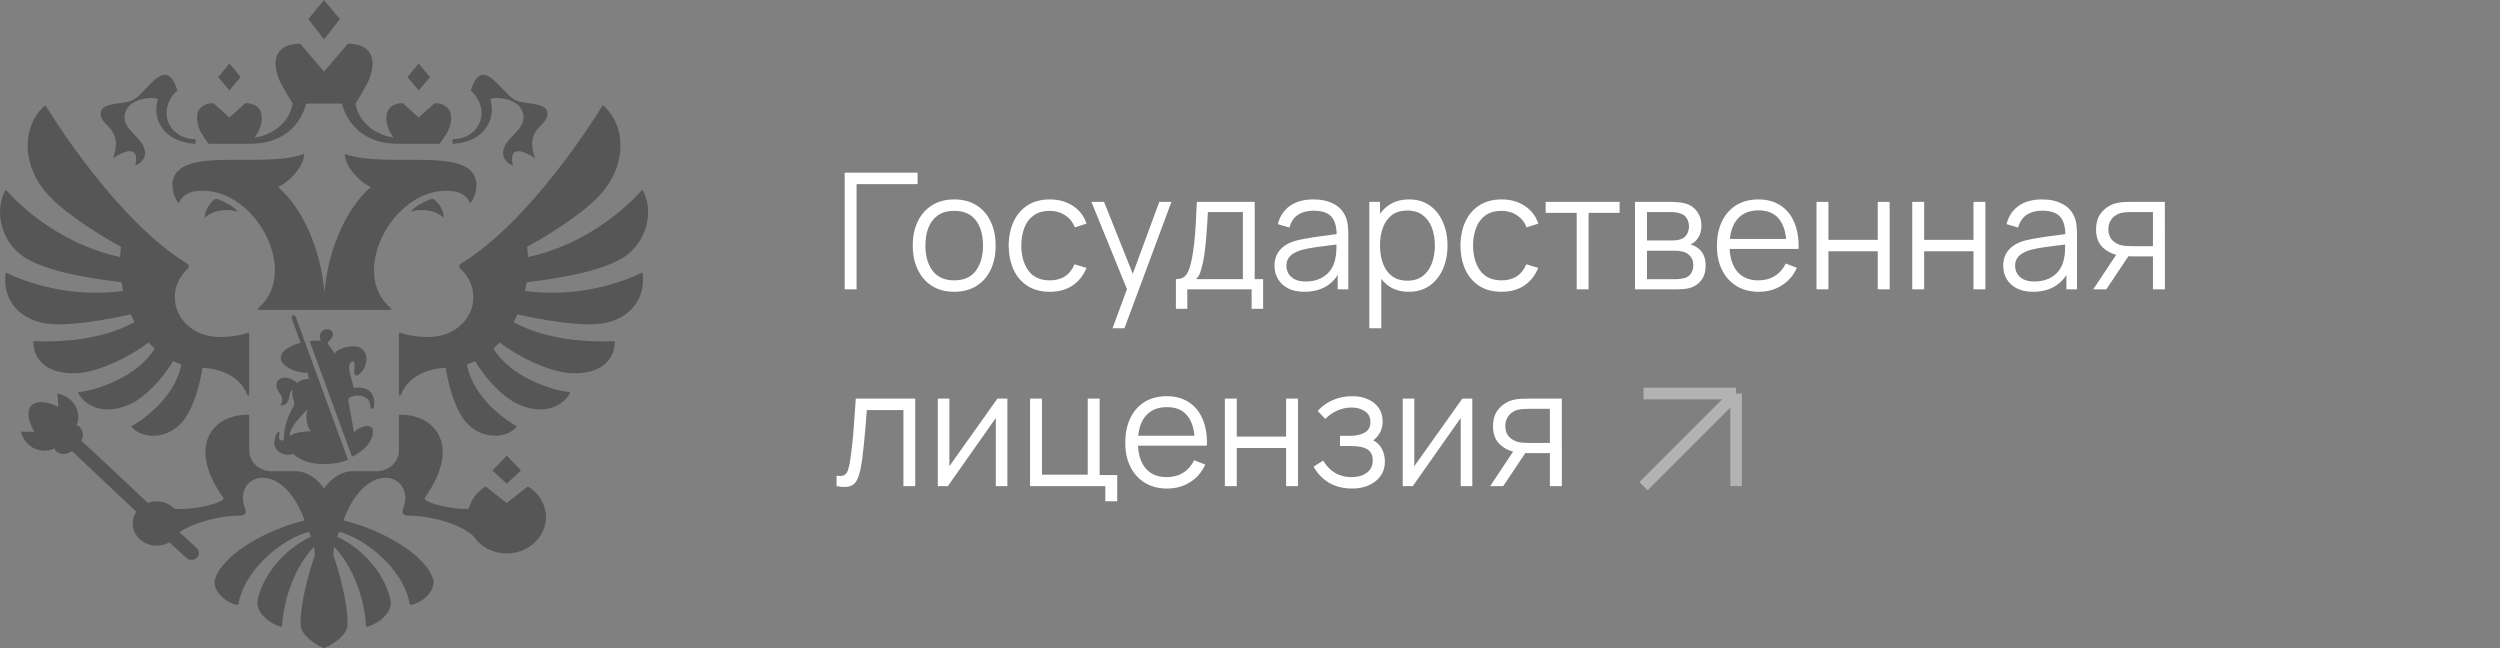
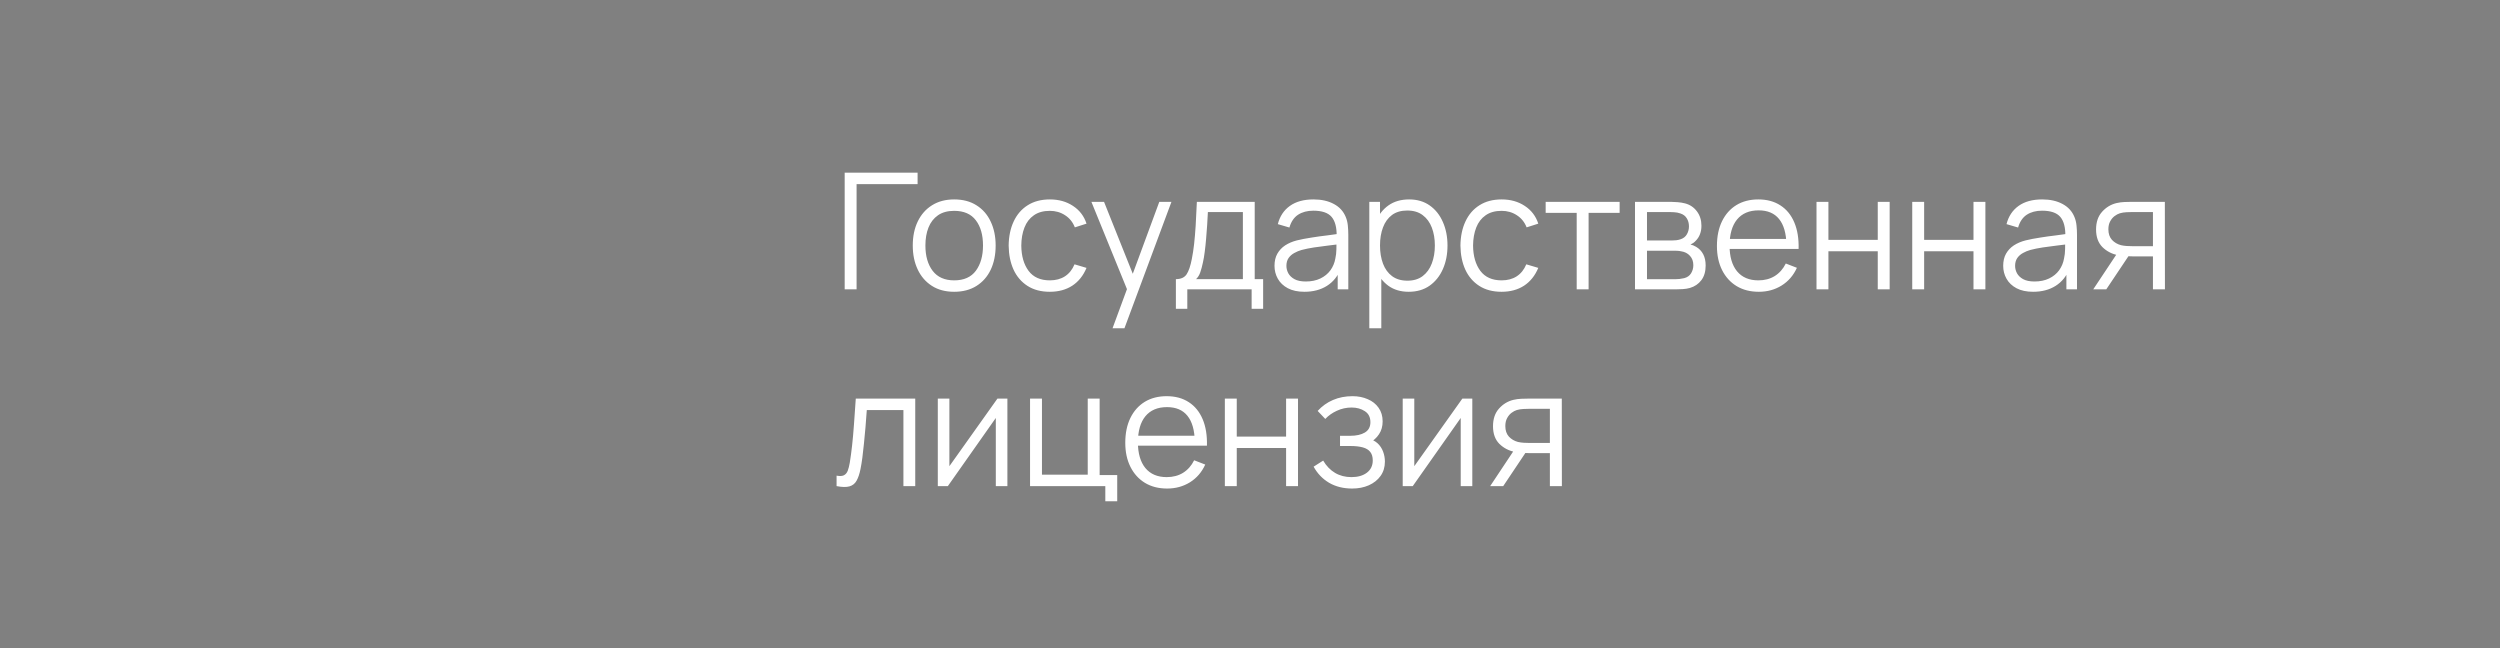
<svg xmlns="http://www.w3.org/2000/svg" width="216" height="56" viewBox="0 0 216 56" fill="none">
  <rect x="0" y="0" width="216" height="56" fill="#808080" stroke="none" />
  <path d="M72.98 25V14.92H79.28V15.907H74.009V25H72.98ZM82.44 25.21C81.688 25.21 81.047 25.04 80.515 24.699C79.983 24.358 79.574 23.887 79.29 23.285C79.005 22.683 78.863 21.992 78.863 21.213C78.863 20.42 79.007 19.724 79.297 19.127C79.586 18.53 79.997 18.065 80.529 17.734C81.065 17.398 81.702 17.23 82.44 17.23C83.196 17.23 83.84 17.4 84.372 17.741C84.908 18.077 85.317 18.546 85.597 19.148C85.881 19.745 86.024 20.434 86.024 21.213C86.024 22.006 85.881 22.704 85.597 23.306C85.312 23.903 84.901 24.37 84.365 24.706C83.828 25.042 83.186 25.21 82.44 25.21ZM82.44 24.223C83.28 24.223 83.905 23.945 84.316 23.39C84.726 22.83 84.932 22.104 84.932 21.213C84.932 20.298 84.724 19.57 84.309 19.029C83.898 18.488 83.275 18.217 82.44 18.217C81.875 18.217 81.408 18.345 81.04 18.602C80.676 18.854 80.403 19.206 80.221 19.659C80.043 20.107 79.955 20.625 79.955 21.213C79.955 22.123 80.165 22.853 80.585 23.404C81.005 23.95 81.623 24.223 82.44 24.223ZM90.704 25.21C89.943 25.21 89.299 25.04 88.772 24.699C88.245 24.358 87.843 23.889 87.568 23.292C87.297 22.69 87.157 21.999 87.148 21.22C87.157 20.427 87.302 19.731 87.582 19.134C87.862 18.532 88.266 18.065 88.793 17.734C89.32 17.398 89.96 17.23 90.711 17.23C91.476 17.23 92.141 17.417 92.706 17.79C93.275 18.163 93.665 18.674 93.875 19.323L92.867 19.645C92.69 19.192 92.407 18.842 92.02 18.595C91.637 18.343 91.199 18.217 90.704 18.217C90.149 18.217 89.689 18.345 89.325 18.602C88.961 18.854 88.69 19.206 88.513 19.659C88.336 20.112 88.245 20.632 88.24 21.22C88.249 22.125 88.459 22.853 88.87 23.404C89.281 23.95 89.892 24.223 90.704 24.223C91.217 24.223 91.654 24.106 92.013 23.873C92.377 23.635 92.652 23.29 92.839 22.837L93.875 23.145C93.595 23.817 93.184 24.33 92.643 24.685C92.102 25.035 91.455 25.21 90.704 25.21ZM96.124 28.36L97.587 24.391L97.608 25.567L94.297 17.44H95.389L98.105 24.237H97.657L100.163 17.44H101.213L97.153 28.36H96.124ZM101.596 26.68V24.118C102.025 24.118 102.333 23.98 102.52 23.705C102.706 23.425 102.858 22.979 102.975 22.368C103.054 21.971 103.119 21.544 103.171 21.087C103.222 20.63 103.266 20.107 103.304 19.519C103.341 18.926 103.376 18.233 103.409 17.44H108.407V24.118H109.135V26.68H108.141V25H102.583V26.68H101.596ZM103.339 24.118H107.385V18.322H104.361C104.347 18.677 104.326 19.052 104.298 19.449C104.274 19.846 104.244 20.242 104.207 20.639C104.174 21.036 104.134 21.409 104.088 21.759C104.046 22.104 103.994 22.408 103.934 22.669C103.864 23.005 103.787 23.292 103.703 23.53C103.623 23.768 103.502 23.964 103.339 24.118ZM112.7 25.21C112.13 25.21 111.652 25.107 111.265 24.902C110.882 24.697 110.595 24.424 110.404 24.083C110.212 23.742 110.117 23.371 110.117 22.97C110.117 22.559 110.198 22.209 110.362 21.92C110.53 21.626 110.756 21.386 111.041 21.199C111.33 21.012 111.664 20.87 112.042 20.772C112.424 20.679 112.847 20.597 113.309 20.527C113.775 20.452 114.23 20.389 114.674 20.338C115.122 20.282 115.514 20.228 115.85 20.177L115.486 20.401C115.5 19.654 115.355 19.101 115.052 18.742C114.748 18.383 114.221 18.203 113.47 18.203C112.952 18.203 112.513 18.32 112.154 18.553C111.799 18.786 111.549 19.155 111.405 19.659L110.404 19.365C110.576 18.688 110.924 18.163 111.447 17.79C111.969 17.417 112.648 17.23 113.484 17.23C114.174 17.23 114.76 17.361 115.241 17.622C115.726 17.879 116.069 18.252 116.27 18.742C116.363 18.961 116.424 19.206 116.452 19.477C116.48 19.748 116.494 20.023 116.494 20.303V25H115.577V23.103L115.843 23.215C115.586 23.864 115.187 24.358 114.646 24.699C114.104 25.04 113.456 25.21 112.7 25.21ZM112.819 24.321C113.299 24.321 113.719 24.235 114.079 24.062C114.438 23.889 114.727 23.654 114.947 23.355C115.166 23.052 115.308 22.711 115.374 22.333C115.43 22.09 115.46 21.824 115.465 21.535C115.469 21.241 115.472 21.022 115.472 20.877L115.864 21.08C115.514 21.127 115.133 21.173 114.723 21.22C114.317 21.267 113.915 21.32 113.519 21.381C113.127 21.442 112.772 21.514 112.455 21.598C112.24 21.659 112.032 21.745 111.832 21.857C111.631 21.964 111.465 22.109 111.335 22.291C111.209 22.473 111.146 22.699 111.146 22.97C111.146 23.189 111.199 23.402 111.307 23.607C111.419 23.812 111.596 23.983 111.839 24.118C112.086 24.253 112.413 24.321 112.819 24.321ZM121.711 25.21C121.016 25.21 120.428 25.035 119.947 24.685C119.466 24.33 119.102 23.852 118.855 23.25C118.608 22.643 118.484 21.964 118.484 21.213C118.484 20.448 118.608 19.766 118.855 19.169C119.107 18.567 119.476 18.093 119.961 17.748C120.446 17.403 121.044 17.23 121.753 17.23C122.444 17.23 123.036 17.405 123.531 17.755C124.026 18.105 124.404 18.581 124.665 19.183C124.931 19.785 125.064 20.462 125.064 21.213C125.064 21.969 124.931 22.648 124.665 23.25C124.399 23.852 124.016 24.33 123.517 24.685C123.018 25.035 122.416 25.21 121.711 25.21ZM118.309 28.36V17.44H119.233V23.131H119.345V28.36H118.309ZM121.606 24.251C122.133 24.251 122.572 24.118 122.922 23.852C123.272 23.586 123.533 23.224 123.706 22.767C123.883 22.305 123.972 21.787 123.972 21.213C123.972 20.644 123.886 20.13 123.713 19.673C123.54 19.216 123.277 18.854 122.922 18.588C122.572 18.322 122.126 18.189 121.585 18.189C121.058 18.189 120.619 18.317 120.269 18.574C119.924 18.831 119.665 19.188 119.492 19.645C119.319 20.098 119.233 20.62 119.233 21.213C119.233 21.796 119.319 22.319 119.492 22.781C119.665 23.238 119.926 23.598 120.276 23.859C120.626 24.12 121.069 24.251 121.606 24.251ZM129.737 25.21C128.976 25.21 128.332 25.04 127.805 24.699C127.278 24.358 126.876 23.889 126.601 23.292C126.33 22.69 126.19 21.999 126.181 21.22C126.19 20.427 126.335 19.731 126.615 19.134C126.895 18.532 127.299 18.065 127.826 17.734C128.353 17.398 128.993 17.23 129.744 17.23C130.509 17.23 131.174 17.417 131.739 17.79C132.308 18.163 132.698 18.674 132.908 19.323L131.9 19.645C131.723 19.192 131.44 18.842 131.053 18.595C130.67 18.343 130.232 18.217 129.737 18.217C129.182 18.217 128.722 18.345 128.358 18.602C127.994 18.854 127.723 19.206 127.546 19.659C127.369 20.112 127.278 20.632 127.273 21.22C127.282 22.125 127.492 22.853 127.903 23.404C128.314 23.95 128.925 24.223 129.737 24.223C130.25 24.223 130.687 24.106 131.046 23.873C131.41 23.635 131.685 23.29 131.872 22.837L132.908 23.145C132.628 23.817 132.217 24.33 131.676 24.685C131.135 25.035 130.488 25.21 129.737 25.21ZM136.226 25V18.392H133.545V17.44H139.936V18.392H137.255V25H136.226ZM141.264 25V17.44H144.379C144.538 17.44 144.729 17.449 144.953 17.468C145.182 17.487 145.394 17.522 145.59 17.573C146.015 17.685 146.355 17.914 146.612 18.259C146.873 18.604 147.004 19.02 147.004 19.505C147.004 19.776 146.962 20.018 146.878 20.233C146.799 20.443 146.684 20.625 146.535 20.779C146.465 20.858 146.388 20.928 146.304 20.989C146.22 21.045 146.138 21.092 146.059 21.129C146.208 21.157 146.369 21.222 146.542 21.325C146.813 21.484 147.018 21.698 147.158 21.969C147.298 22.235 147.368 22.559 147.368 22.942C147.368 23.46 147.244 23.882 146.997 24.209C146.75 24.536 146.418 24.76 146.003 24.881C145.816 24.932 145.613 24.965 145.394 24.979C145.179 24.993 144.976 25 144.785 25H141.264ZM142.3 24.125H144.736C144.834 24.125 144.958 24.118 145.107 24.104C145.256 24.085 145.389 24.062 145.506 24.034C145.781 23.964 145.982 23.824 146.108 23.614C146.239 23.399 146.304 23.166 146.304 22.914C146.304 22.583 146.206 22.312 146.01 22.102C145.819 21.887 145.562 21.757 145.24 21.71C145.133 21.687 145.021 21.673 144.904 21.668C144.787 21.663 144.682 21.661 144.589 21.661H142.3V24.125ZM142.3 20.779H144.414C144.535 20.779 144.671 20.772 144.82 20.758C144.974 20.739 145.107 20.709 145.219 20.667C145.462 20.583 145.639 20.438 145.751 20.233C145.868 20.028 145.926 19.804 145.926 19.561C145.926 19.295 145.863 19.062 145.737 18.861C145.616 18.66 145.431 18.52 145.184 18.441C145.016 18.38 144.834 18.345 144.638 18.336C144.447 18.327 144.325 18.322 144.274 18.322H142.3V20.779ZM151.962 25.21C151.225 25.21 150.586 25.047 150.044 24.72C149.508 24.393 149.09 23.934 148.791 23.341C148.493 22.748 148.343 22.053 148.343 21.255C148.343 20.429 148.49 19.715 148.784 19.113C149.078 18.511 149.491 18.047 150.023 17.72C150.56 17.393 151.192 17.23 151.92 17.23C152.667 17.23 153.304 17.403 153.831 17.748C154.359 18.089 154.758 18.579 155.028 19.218C155.299 19.857 155.423 20.62 155.399 21.507H154.349V21.143C154.331 20.163 154.118 19.423 153.712 18.924C153.311 18.425 152.723 18.175 151.948 18.175C151.136 18.175 150.513 18.439 150.079 18.966C149.65 19.493 149.435 20.245 149.435 21.22C149.435 22.172 149.65 22.912 150.079 23.439C150.513 23.962 151.127 24.223 151.92 24.223C152.462 24.223 152.933 24.099 153.334 23.852C153.74 23.6 154.06 23.238 154.293 22.767L155.252 23.138C154.954 23.796 154.513 24.307 153.929 24.671C153.351 25.03 152.695 25.21 151.962 25.21ZM149.071 21.507V20.646H154.846V21.507H149.071ZM156.946 25V17.44H157.975V20.723H162.238V17.44H163.267V25H162.238V21.71H157.975V25H156.946ZM165.217 25V17.44H166.246V20.723H170.509V17.44H171.538V25H170.509V21.71H166.246V25H165.217ZM175.659 25.21C175.089 25.21 174.611 25.107 174.224 24.902C173.841 24.697 173.554 24.424 173.363 24.083C173.171 23.742 173.076 23.371 173.076 22.97C173.076 22.559 173.157 22.209 173.321 21.92C173.489 21.626 173.715 21.386 174 21.199C174.289 21.012 174.623 20.87 175.001 20.772C175.383 20.679 175.806 20.597 176.268 20.527C176.734 20.452 177.189 20.389 177.633 20.338C178.081 20.282 178.473 20.228 178.809 20.177L178.445 20.401C178.459 19.654 178.314 19.101 178.011 18.742C177.707 18.383 177.18 18.203 176.429 18.203C175.911 18.203 175.472 18.32 175.113 18.553C174.758 18.786 174.508 19.155 174.364 19.659L173.363 19.365C173.535 18.688 173.883 18.163 174.406 17.79C174.928 17.417 175.607 17.23 176.443 17.23C177.133 17.23 177.719 17.361 178.2 17.622C178.685 17.879 179.028 18.252 179.229 18.742C179.322 18.961 179.383 19.206 179.411 19.477C179.439 19.748 179.453 20.023 179.453 20.303V25H178.536V23.103L178.802 23.215C178.545 23.864 178.146 24.358 177.605 24.699C177.063 25.04 176.415 25.21 175.659 25.21ZM175.778 24.321C176.258 24.321 176.678 24.235 177.038 24.062C177.397 23.889 177.686 23.654 177.906 23.355C178.125 23.052 178.267 22.711 178.333 22.333C178.389 22.09 178.419 21.824 178.424 21.535C178.428 21.241 178.431 21.022 178.431 20.877L178.823 21.08C178.473 21.127 178.092 21.173 177.682 21.22C177.276 21.267 176.874 21.32 176.478 21.381C176.086 21.442 175.731 21.514 175.414 21.598C175.199 21.659 174.991 21.745 174.791 21.857C174.59 21.964 174.424 22.109 174.294 22.291C174.168 22.473 174.105 22.699 174.105 22.97C174.105 23.189 174.158 23.402 174.266 23.607C174.378 23.812 174.555 23.983 174.798 24.118C175.045 24.253 175.372 24.321 175.778 24.321ZM186.014 25V22.151H184.25C184.045 22.151 183.832 22.144 183.613 22.13C183.398 22.111 183.198 22.086 183.011 22.053C182.479 21.95 182.026 21.717 181.653 21.353C181.284 20.984 181.1 20.476 181.1 19.827C181.1 19.192 181.273 18.684 181.618 18.301C181.963 17.914 182.381 17.662 182.871 17.545C183.095 17.494 183.321 17.463 183.55 17.454C183.783 17.445 183.984 17.44 184.152 17.44H187.043L187.05 25H186.014ZM180.855 25L182.962 21.829H184.103L181.982 25H180.855ZM184.194 21.269H186.014V18.322H184.194C184.082 18.322 183.926 18.327 183.725 18.336C183.524 18.345 183.335 18.376 183.158 18.427C183.004 18.474 182.85 18.555 182.696 18.672C182.547 18.784 182.421 18.936 182.318 19.127C182.215 19.314 182.164 19.542 182.164 19.813C182.164 20.191 182.267 20.494 182.472 20.723C182.682 20.947 182.943 21.101 183.256 21.185C183.424 21.222 183.592 21.246 183.76 21.255C183.928 21.264 184.073 21.269 184.194 21.269ZM72.28 42V41.097C72.56 41.148 72.772 41.137 72.917 41.062C73.066 40.983 73.176 40.852 73.246 40.67C73.316 40.483 73.374 40.252 73.421 39.977C73.496 39.52 73.563 39.016 73.624 38.465C73.685 37.914 73.738 37.308 73.785 36.645C73.836 35.978 73.888 35.243 73.939 34.44H79.077V42H78.055V35.427H74.891C74.858 35.922 74.821 36.414 74.779 36.904C74.737 37.394 74.693 37.865 74.646 38.318C74.604 38.766 74.557 39.179 74.506 39.557C74.455 39.935 74.401 40.262 74.345 40.537C74.261 40.952 74.149 41.284 74.009 41.531C73.874 41.778 73.671 41.942 73.4 42.021C73.129 42.1 72.756 42.093 72.28 42ZM87.039 34.44V42H86.038V36.113L81.894 42H81.026V34.44H82.027V40.278L86.178 34.44H87.039ZM95.499 43.309V42H88.996V34.44H90.025V41.013H93.98V34.44H95.009V41.048H96.528V43.309H95.499ZM100.843 42.21C100.106 42.21 99.466 42.047 98.925 41.72C98.388 41.393 97.971 40.934 97.672 40.341C97.373 39.748 97.224 39.053 97.224 38.255C97.224 37.429 97.371 36.715 97.665 36.113C97.959 35.511 98.372 35.047 98.904 34.72C99.441 34.393 100.073 34.23 100.801 34.23C101.548 34.23 102.185 34.403 102.712 34.748C103.239 35.089 103.638 35.579 103.909 36.218C104.18 36.857 104.303 37.62 104.28 38.507H103.23V38.143C103.211 37.163 102.999 36.423 102.593 35.924C102.192 35.425 101.604 35.175 100.829 35.175C100.017 35.175 99.394 35.439 98.96 35.966C98.531 36.493 98.316 37.245 98.316 38.22C98.316 39.172 98.531 39.912 98.96 40.439C99.394 40.962 100.008 41.223 100.801 41.223C101.342 41.223 101.814 41.099 102.215 40.852C102.621 40.6 102.941 40.238 103.174 39.767L104.133 40.138C103.834 40.796 103.393 41.307 102.81 41.671C102.231 42.03 101.576 42.21 100.843 42.21ZM97.952 38.507V37.646H103.727V38.507H97.952ZM105.827 42V34.44H106.856V37.723H111.119V34.44H112.148V42H111.119V38.71H106.856V42H105.827ZM116.828 42.21C116.067 42.21 115.402 42.044 114.833 41.713C114.268 41.377 113.823 40.913 113.496 40.32L114.322 39.795C114.597 40.262 114.94 40.616 115.351 40.859C115.762 41.102 116.233 41.223 116.765 41.223C117.32 41.223 117.766 41.095 118.102 40.838C118.438 40.581 118.606 40.229 118.606 39.781C118.606 39.473 118.534 39.228 118.389 39.046C118.249 38.864 118.034 38.733 117.745 38.654C117.46 38.575 117.103 38.535 116.674 38.535H115.778V37.653H116.66C117.183 37.653 117.603 37.56 117.92 37.373C118.242 37.182 118.403 36.883 118.403 36.477C118.403 36.048 118.242 35.73 117.92 35.525C117.603 35.315 117.222 35.21 116.779 35.21C116.331 35.21 115.906 35.303 115.505 35.49C115.108 35.672 114.775 35.908 114.504 36.197L113.846 35.504C114.224 35.089 114.665 34.774 115.169 34.559C115.678 34.34 116.24 34.23 116.856 34.23C117.341 34.23 117.78 34.316 118.172 34.489C118.569 34.657 118.881 34.904 119.11 35.231C119.343 35.558 119.46 35.95 119.46 36.407C119.46 36.836 119.355 37.207 119.145 37.52C118.94 37.833 118.648 38.092 118.27 38.297L118.214 37.912C118.541 37.973 118.811 38.103 119.026 38.304C119.241 38.505 119.399 38.745 119.502 39.025C119.605 39.305 119.656 39.59 119.656 39.879C119.656 40.36 119.53 40.775 119.278 41.125C119.031 41.47 118.692 41.739 118.263 41.93C117.838 42.117 117.36 42.21 116.828 42.21ZM127.207 34.44V42H126.206V36.113L122.062 42H121.194V34.44H122.195V40.278L126.346 34.44H127.207ZM133.91 42V39.151H132.146C131.941 39.151 131.729 39.144 131.509 39.13C131.295 39.111 131.094 39.086 130.907 39.053C130.375 38.95 129.923 38.717 129.549 38.353C129.181 37.984 128.996 37.476 128.996 36.827C128.996 36.192 129.169 35.684 129.514 35.301C129.86 34.914 130.277 34.662 130.767 34.545C130.991 34.494 131.218 34.463 131.446 34.454C131.68 34.445 131.88 34.44 132.048 34.44H134.939L134.946 42H133.91ZM128.751 42L130.858 38.829H131.999L129.878 42H128.751ZM132.09 38.269H133.91V35.322H132.09C131.978 35.322 131.822 35.327 131.621 35.336C131.421 35.345 131.232 35.376 131.054 35.427C130.9 35.474 130.746 35.555 130.592 35.672C130.443 35.784 130.317 35.936 130.214 36.127C130.112 36.314 130.06 36.542 130.06 36.813C130.06 37.191 130.163 37.494 130.368 37.723C130.578 37.947 130.84 38.101 131.152 38.185C131.32 38.222 131.488 38.246 131.656 38.255C131.824 38.264 131.969 38.269 132.09 38.269Z" fill="white" />
-   <path opacity="0.4" d="M142 42L150 34M150 34H142M150 34V42" stroke="white" />
-   <path fill-rule="evenodd" clip-rule="evenodd" d="M38.345 18.805C37.47 18.041 36.211 18.058 35.488 18.28C35.962 17.702 37.064 17.227 37.389 17.17C37.636 17.262 38.345 17.988 38.345 18.805ZM41.141 15.641C40.565 12.575 33.407 14.607 29.803 13.304C29.734 14.198 30.912 15.63 32.04 16.16C30.113 17.825 28.382 21.18 28.033 25.278C27.685 21.18 25.955 17.825 24.027 16.16C25.155 15.63 26.334 14.198 26.265 13.304C22.66 14.607 15.502 12.575 14.925 15.641C14.804 16.29 15.118 17.279 15.457 17.563C15.517 17.357 15.834 16.685 16.831 16.534C21.874 15.775 26.084 23.512 22.284 26.64C22.226 26.687 22.259 26.775 22.337 26.775H33.731C33.809 26.775 33.841 26.687 33.784 26.64C29.983 23.512 34.193 15.775 39.236 16.534C40.234 16.685 40.55 17.357 40.611 17.563C40.949 17.279 41.263 16.29 41.141 15.641ZM42.367 8.605C42.277 8.315 45.233 8.308 45.233 10.15C45.233 11.385 43.465 11.969 43.465 13.251C43.465 13.847 44.11 14.285 44.308 14.285C43.852 12.228 45.736 13.304 46.244 13.689C45.234 10.923 47.509 10.94 47.285 9.672C47.129 8.786 45.151 9.053 44.436 8.605C43.165 7.809 41.663 4.712 40.672 7.809C42.519 9.515 41.444 12.026 39.101 12.026C39.101 12.026 39.087 12.394 39.109 12.424C41.904 12.287 42.879 10.242 42.367 8.605ZM9.755 13.689C10.264 13.304 12.147 12.228 11.693 14.285C11.889 14.285 12.534 13.847 12.534 13.251C12.534 11.969 10.765 11.385 10.765 10.15C10.765 8.308 13.722 8.315 13.632 8.605C13.121 10.242 14.096 12.287 16.891 12.424C16.912 12.394 16.898 12.026 16.898 12.026C14.556 12.026 13.482 9.515 15.327 7.809C14.336 4.712 12.834 7.809 11.564 8.605C10.848 9.053 8.87 8.786 8.714 9.672C8.491 10.94 10.765 10.923 9.755 13.689ZM17.692 18.805C18.568 18.041 19.827 18.058 20.549 18.28C20.077 17.702 18.973 17.227 18.649 17.17C18.402 17.262 17.692 17.988 17.692 18.805ZM29.363 1.655L28 0L26.636 1.655L28 3.397L29.363 1.655ZM37.147 6.659L36.177 5.483L35.209 6.659L36.177 7.809L37.147 6.659ZM45.012 40.655L43.783 39.36L42.554 40.655L43.783 41.791L45.012 40.655ZM20.791 6.659L19.822 5.483L18.853 6.659L19.822 7.809L20.791 6.659ZM18.014 12.423H21.63C24.671 12.423 26.04 10.566 26.453 8.954H29.547C29.96 10.566 31.328 12.423 34.37 12.423H37.986C37.986 12.423 38.619 11.569 38.778 11.146C39.349 9.623 38.619 8.913 37.554 8.913L36.177 10.155L34.801 8.913C33.736 8.913 33.006 9.623 33.577 11.146C33.65 11.341 33.824 11.627 33.989 11.878C32.706 11.702 31.068 10.828 30.709 8.954C30.709 8.954 31.657 7.455 31.895 6.848C32.75 4.666 31.658 3.774 30.061 3.774L27.999 6.187L25.938 3.774C24.341 3.774 23.249 4.666 24.105 6.848C24.342 7.455 25.291 8.955 25.291 8.955C24.931 10.828 23.293 11.702 22.009 11.878C22.176 11.627 22.349 11.341 22.422 11.146C22.992 9.624 22.264 8.913 21.198 8.913L19.822 10.155L18.445 8.913C17.379 8.913 16.651 9.624 17.222 11.146C17.38 11.569 18.014 12.423 18.014 12.423ZM55.406 23.583C54.708 23.935 50.612 25.845 45.366 25.138C45.42 24.889 45.466 24.638 45.504 24.386C48.996 23.97 51.834 23.381 53.643 22.379C55.705 21.237 56.606 18.51 55.565 16.482C55.538 16.43 55.464 16.421 55.426 16.464C54.856 17.118 51.27 21 45.621 22.208C45.606 21.916 45.58 21.626 45.541 21.337C48.284 19.788 50.963 18.003 52.239 16.371C54.167 13.904 53.99 10.757 52.155 9.152C52.136 9.135 52.111 9.128 52.086 9.132C52.061 9.135 52.039 9.149 52.025 9.17C51.445 10.123 46.011 18.866 40.045 22.64C39.972 22.686 39.899 22.732 39.825 22.776C39.654 22.879 39.636 23.1 39.781 23.232C40.469 23.852 40.896 24.716 40.896 25.675C40.896 27.341 39.606 28.728 37.9 29.028C37.032 29.195 35.781 29.147 34.579 28.751C34.524 28.734 34.468 28.77 34.468 28.823V34.103C34.468 34.188 34.598 34.209 34.629 34.127C35.36 32.2 37.547 31.791 38.504 31.791C38.849 33.85 39.464 35.557 40.263 36.475C41.563 37.967 43.688 37.946 44.609 36.914C44.624 36.897 44.631 36.874 44.627 36.852C44.623 36.829 44.609 36.81 44.589 36.799C44.047 36.49 40.95 34.597 40.331 31.495C40.575 31.412 40.814 31.316 41.043 31.204C42.042 32.851 43.497 34.317 44.669 34.877C46.636 35.817 48.438 35.36 49.236 33.985C49.265 33.936 49.23 33.876 49.171 33.871C47.954 33.774 44.219 32.708 42.628 30.112C42.811 29.946 42.989 29.772 43.155 29.587C44.819 30.848 47.172 31.963 48.857 32.191C50.828 32.458 53.061 31.832 53.115 29.55C53.116 29.504 53.075 29.467 53.027 29.47C52.326 29.512 47.686 29.713 44.38 27.824C44.495 27.606 44.602 27.385 44.701 27.16C44.701 27.16 49.697 28.335 52.064 27.946C54.416 27.56 55.793 25.814 55.527 23.643C55.52 23.589 55.456 23.557 55.406 23.583ZM11.297 27.16C11.397 27.385 11.504 27.607 11.619 27.824C8.315 29.712 3.677 29.513 2.973 29.47C2.924 29.467 2.883 29.506 2.883 29.551C2.939 31.832 5.171 32.458 7.142 32.191C8.826 31.964 11.18 30.849 12.844 29.588C13.011 29.772 13.188 29.946 13.37 30.112C11.779 32.708 8.045 33.774 6.828 33.871C6.769 33.876 6.734 33.936 6.763 33.985C7.561 35.36 9.363 35.817 11.331 34.878C12.502 34.318 13.957 32.851 14.956 31.204C15.186 31.317 15.425 31.412 15.668 31.496C15.049 34.597 11.952 36.49 11.41 36.799C11.39 36.81 11.377 36.83 11.373 36.852C11.369 36.874 11.375 36.897 11.39 36.915C12.311 37.946 14.436 37.967 15.737 36.475C16.536 35.557 17.151 33.85 17.495 31.791C18.452 31.791 20.639 32.2 21.37 34.127C21.402 34.209 21.531 34.188 21.531 34.103V28.823C21.531 28.77 21.474 28.734 21.42 28.751C20.218 29.147 18.967 29.195 18.101 29.028C16.393 28.728 15.103 27.341 15.103 25.675C15.103 24.716 15.531 23.851 16.218 23.231C16.364 23.1 16.345 22.879 16.175 22.776C16.1 22.731 16.026 22.686 15.953 22.64C9.991 18.867 4.56 10.131 3.975 9.172C3.947 9.127 3.882 9.118 3.842 9.153C2.01 10.758 1.832 13.904 3.76 16.371C5.036 18.003 7.714 19.788 10.457 21.337C10.419 21.626 10.392 21.916 10.378 22.207C4.733 21.001 1.15 17.125 0.574 16.467C0.536 16.422 0.459 16.431 0.433 16.482C-0.605 18.512 0.296 21.237 2.356 22.379C4.165 23.381 7.003 23.97 10.495 24.386C10.533 24.638 10.579 24.889 10.633 25.138C5.392 25.843 1.299 23.938 0.595 23.584C0.543 23.557 0.479 23.59 0.473 23.645C0.208 25.816 1.584 27.56 3.936 27.946C6.302 28.335 11.297 27.16 11.297 27.16ZM43.783 43.459L41.963 42.033C41.237 42.463 40.703 43.147 40.496 43.948C39.401 44.101 36.416 43.441 36.706 43.004C39.978 38.423 37.475 35.697 34.468 35.848V38.924C34.468 39.912 33.602 40.713 32.535 40.713H30.459C28.969 40.713 27.999 42.203 27.999 42.203C27.999 42.203 27.03 40.713 25.54 40.713H23.463C22.396 40.713 21.532 39.912 21.532 38.924V35.848C18.524 35.697 16.02 38.424 19.293 43.004C19.58 43.437 16.512 44.13 15.073 43.955C14.694 43.564 14.147 43.317 13.535 43.317C13.274 43.317 13.016 43.363 12.772 43.453C12.772 43.453 7.117 38.124 7.014 38.072L7.06 37.964C7.382 37.364 6.89 36.711 6.578 36.757C6.94 36.325 6.957 34.432 4.948 33.994C5.007 34.374 5.037 35.15 5.037 35.15C5.037 35.15 3.487 34.316 2.708 35.036C2.024 35.842 2.973 37.304 2.973 37.304C2.973 37.304 2.18 37.323 1.789 37.291C2.364 39.226 4.292 39.089 4.709 38.707C4.682 39.015 5.38 39.453 5.97 39.102L6.23 38.977C6.276 39.038 11.783 44.217 11.783 44.217C11.53 44.591 11.41 45.05 11.493 45.539C11.623 46.303 12.263 46.936 13.08 47.1C13.656 47.216 14.199 47.104 14.633 46.851L16.091 48.198C16.221 48.315 16.397 48.388 16.593 48.374C16.949 48.35 17.216 48.063 17.189 47.733C17.178 47.584 17.101 47.456 16.996 47.359C16.973 47.333 15.511 45.983 15.511 45.983C16.717 45.141 18.963 44.548 20.828 44.548C21.156 44.548 21.309 44.272 21.197 44.002C20.352 41.979 22.168 40.514 24.047 41.707C24.867 42.227 25.699 43.251 26.326 44.96C23.244 45.703 19.373 47.75 18.59 49.984C18.288 50.847 19.284 52.023 20.494 52.26C20.515 52.265 20.538 52.261 20.556 52.249C20.575 52.237 20.587 52.218 20.592 52.197C21.224 48.861 24.827 46.376 26.703 45.953C26.797 46.205 26.766 46.123 26.86 46.374C24.818 47.335 22.837 49.363 22.272 51.773C22.012 52.877 23.249 53.873 24.27 54.145C24.322 54.159 24.372 54.123 24.375 54.074C24.569 51.025 25.921 48.436 27.133 47.258C27.166 47.489 27.191 47.72 27.207 47.952C27.207 47.952 25.967 51.392 25.967 53.903C25.967 55.071 27.71 55.886 27.968 56C28.29 55.886 30.033 55.071 30.033 53.903C30.033 51.392 28.792 47.952 28.792 47.952C28.809 47.72 28.834 47.489 28.868 47.258C30.078 48.436 31.432 51.024 31.625 54.073C31.628 54.122 31.679 54.159 31.729 54.145C32.751 53.873 33.987 52.877 33.729 51.774C33.162 49.363 31.182 47.335 29.14 46.374C29.233 46.123 29.203 46.205 29.297 45.953C31.173 46.376 34.776 48.861 35.408 52.197C35.412 52.218 35.425 52.237 35.444 52.248C35.462 52.26 35.484 52.264 35.506 52.26C36.714 52.023 37.712 50.847 37.409 49.984C36.627 47.75 32.756 45.703 29.673 44.96C30.301 43.252 31.134 42.227 31.953 41.707C33.831 40.515 35.647 41.98 34.803 44.002C34.69 44.272 34.843 44.548 35.172 44.548C37.281 44.548 39.879 45.307 40.907 46.324C41.565 47.305 42.779 47.933 44.149 47.798C45.706 47.647 46.975 46.483 47.151 45.044C47.304 43.782 46.649 42.65 45.604 42.033L43.783 43.459ZM30.368 34.272C31.017 34.033 32.033 34.226 31.999 35.158C31.99 35.369 32.288 35.369 32.31 35.154C32.504 33.758 31.556 33.356 30.565 33.52C30.442 33.04 30.341 32.62 30.226 32.205C30.135 31.869 30.101 31.237 30.492 31.237C30.703 31.237 30.619 31.825 30.599 32.078C30.581 32.3 30.661 32.434 30.843 32.441C30.956 32.445 31.096 32.302 31.18 32.206C31.748 31.568 31.88 30.579 31.215 30.102C30.659 29.702 29.266 30 28.883 30.57C28.826 30.355 28.549 30.001 28.417 29.846C28.288 29.695 28.255 29.592 28.433 29.46C28.517 29.396 28.771 29.144 28.771 28.885C28.771 28.731 28.651 28.448 28.271 28.448C27.972 28.448 27.639 28.655 27.639 29.115C27.639 29.218 27.664 29.327 27.73 29.445C27.541 29.414 27.026 29.427 26.762 29.492L30.414 39.468C31.46 38.954 32.226 38.141 32.226 37.268C32.226 36.524 31.125 36.771 30.591 37.352C30.419 36.408 30.266 35.538 30.099 34.669C30.053 34.43 30.175 34.344 30.368 34.272ZM25.204 27.495L25.971 29.617C25.314 29.772 24.258 30.249 24.258 30.881C24.258 31.721 25.752 32.269 26.616 32.203C26.573 32.395 26.623 32.566 26.757 32.722C26.444 32.722 25.852 32.867 25.658 33.076C25.2 32.651 24.483 32.496 24.142 32.755C23.8 33.015 23.789 33.457 24.147 33.956C24.396 34.301 24.489 34.642 24.209 35.042C25.251 35.042 24.867 33.694 25.275 33.694C25.222 33.956 25.255 34.258 25.373 34.594C25.452 34.816 25.452 34.975 25.317 35.189C24.981 35.724 24.459 36.952 24.529 38.062C24.188 38.06 24.014 37.977 24.135 37.513C24.18 37.34 24.072 37.217 23.93 37.43C23.773 37.665 23.698 38.066 23.698 38.238C23.698 39.227 24.881 39.426 25.333 39.217C26.64 40.475 29.206 40.139 30.066 39.717L25.547 27.374C25.454 27.141 25.123 27.253 25.204 27.495ZM25.047 37.662C24.954 37.154 25.664 36.246 26.568 35.369C26.375 35.94 26.495 36.925 26.872 37.264C26.217 37.264 25.438 37.386 25.047 37.662Z" fill="#565656" />
</svg>